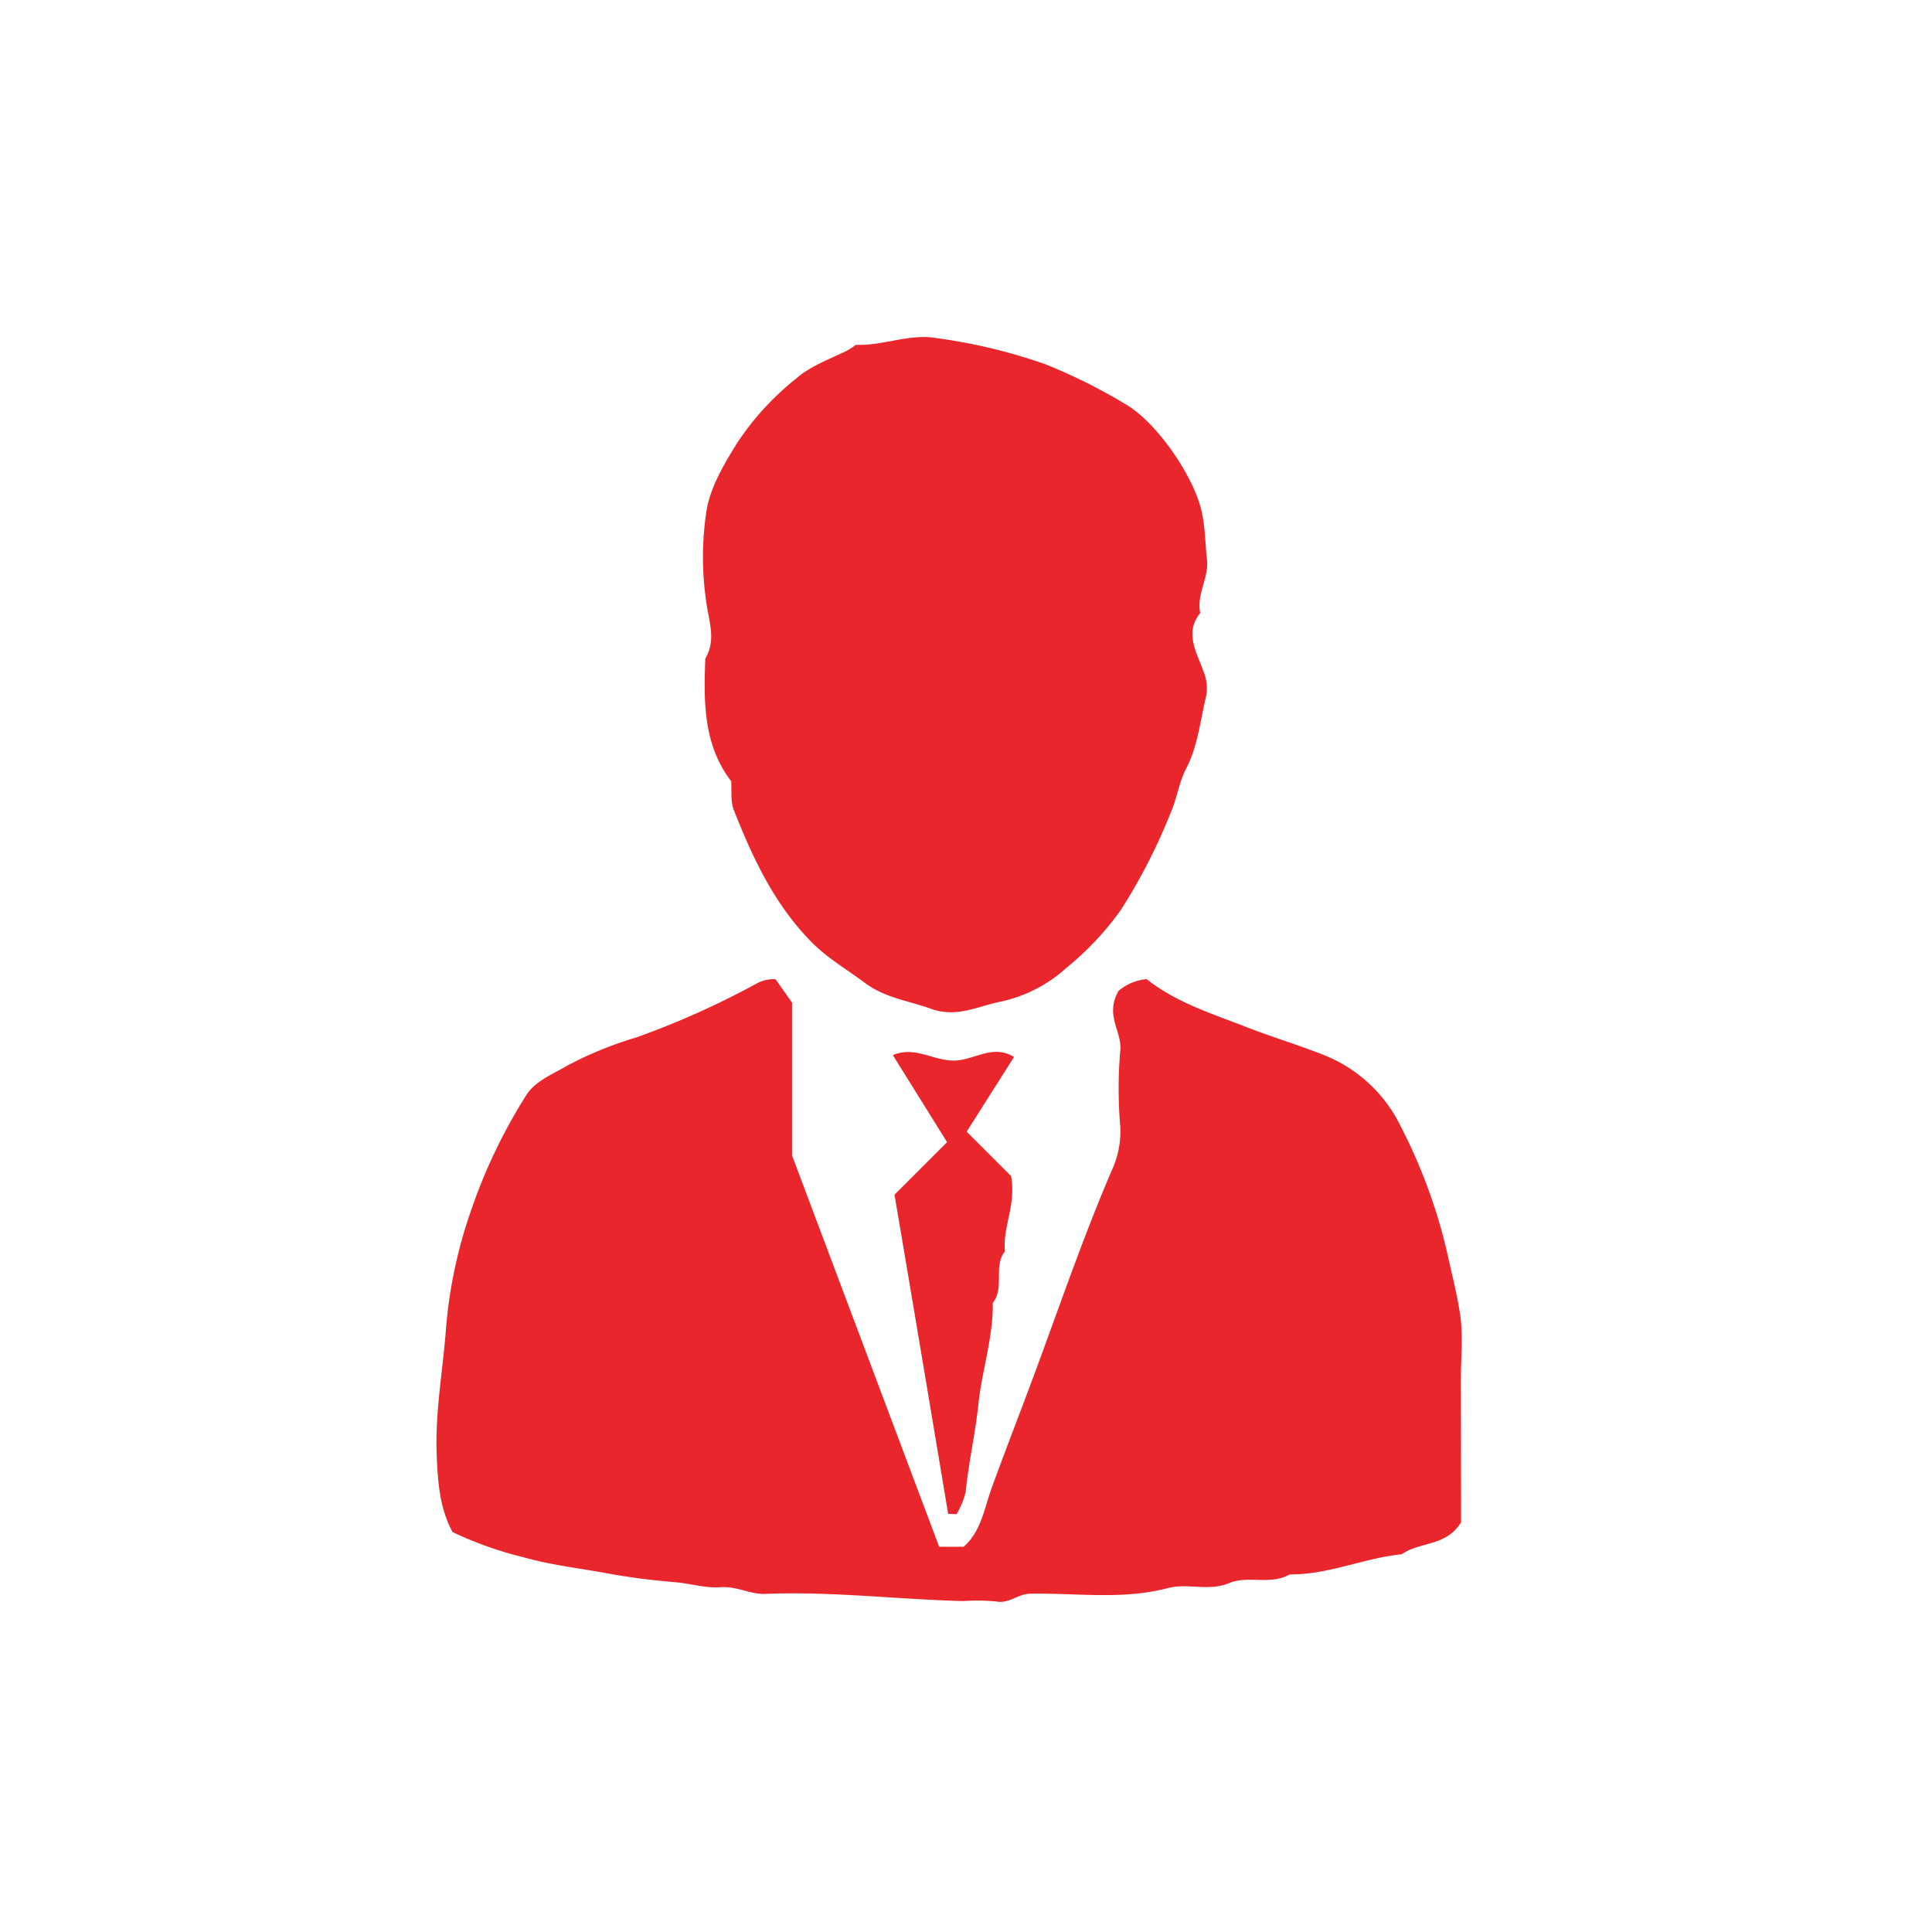
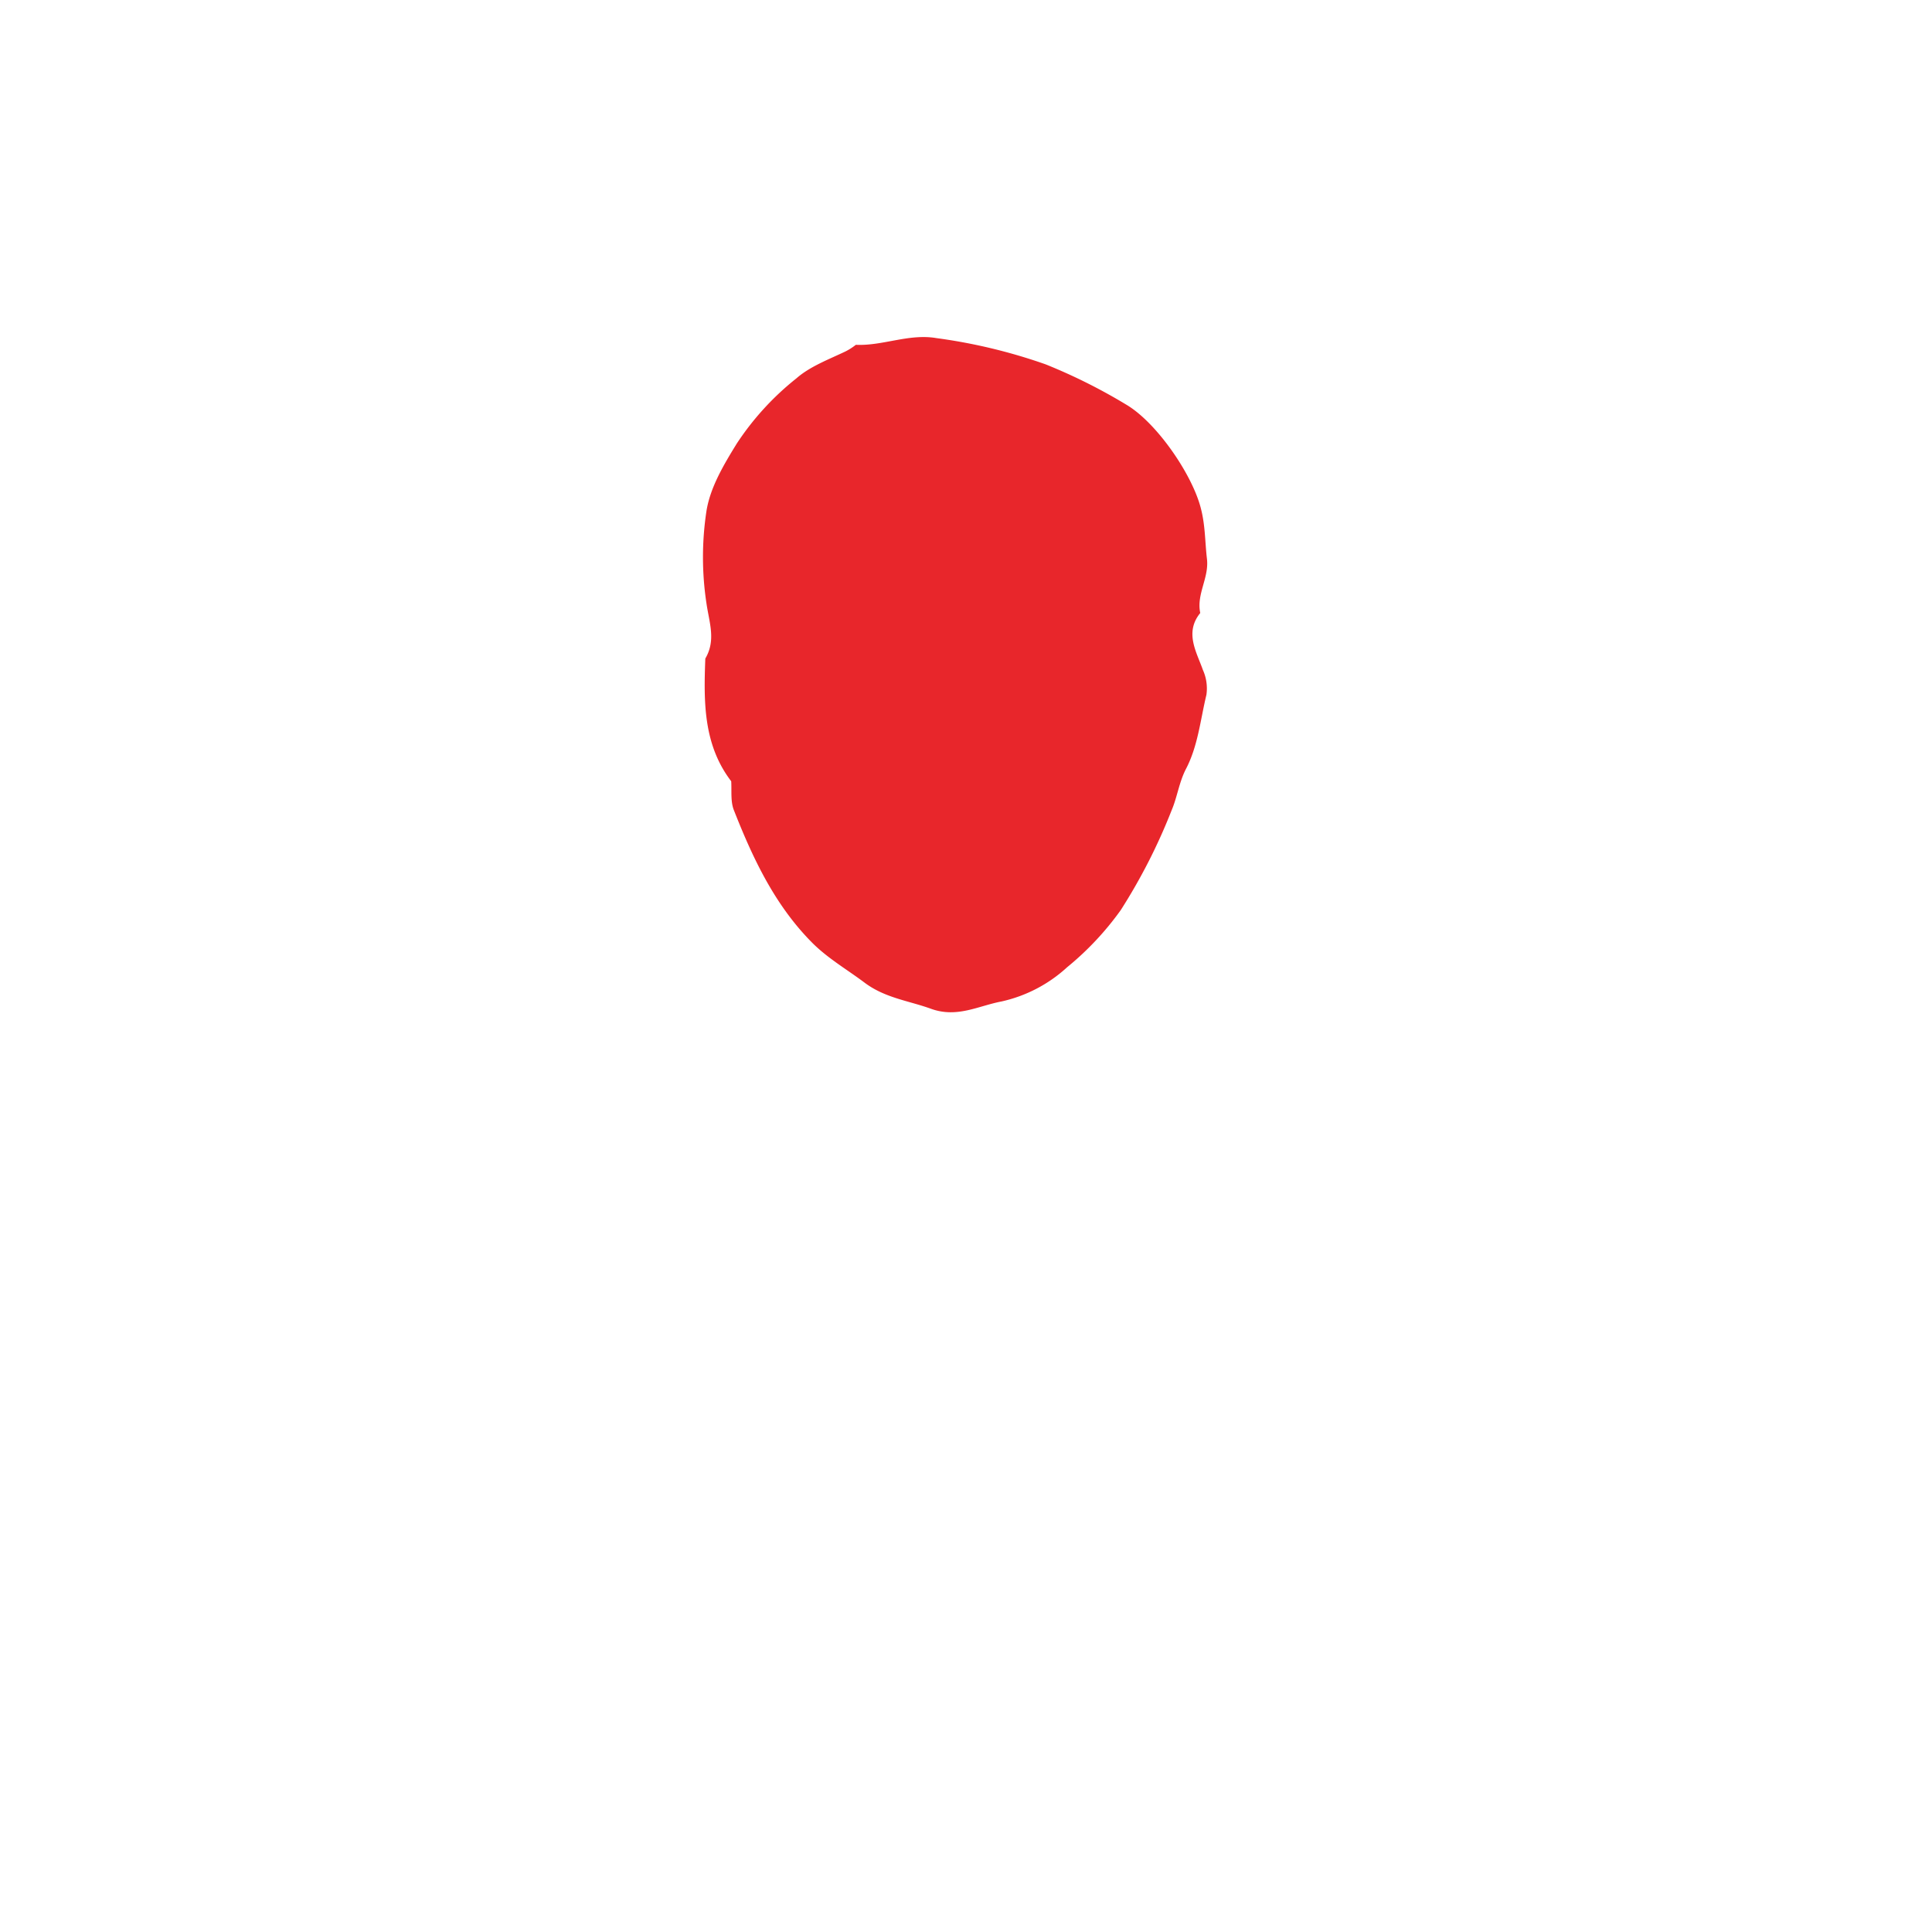
<svg xmlns="http://www.w3.org/2000/svg" id="Layer_1" data-name="Layer 1" viewBox="0 0 288 288">
  <defs>
    <style>.cls-1{fill:#e8262b;}</style>
  </defs>
-   <path class="cls-1" d="M217.8,226.91c-2.18,3.65-6.17,2.88-8.84,4.78-5.64.56-10.94,3.07-16.7,3-2.84,1.64-6.24.14-8.95,1.27-3.13,1.32-6.21,0-9.16.76-6.8,1.8-13.69.73-20.54.85-1.88,0-3.15,1.53-5.08,1.16a31.63,31.63,0,0,0-5-.06c-9.84-.26-19.63-1.47-29.5-1.07-2.15.08-4.24-1.17-6.57-1s-4.45-.53-6.58-.72c-3.37-.29-6.73-.68-10-1.28-4.3-.8-8.65-1.27-12.91-2.48a54.42,54.42,0,0,1-10.51-3.74c-1.9-3.5-2.19-7.36-2.36-11.39-.26-6.24.86-12.37,1.35-18.5a70.1,70.1,0,0,1,3.69-17.81,81.18,81.18,0,0,1,8.33-17.46c1.37-2.11,3.91-3.08,6.1-4.37a54.9,54.9,0,0,1,10.25-4.19,125.43,125.43,0,0,0,18.07-8.1,5.09,5.09,0,0,1,2.72-.58l2.46,3.48v22.79L140,230.58h3.65c2.63-2.32,3.1-5.82,4.17-8.75,2.21-6.06,4.56-12.07,6.79-18.12,3.61-9.79,7-19.65,11.13-29.26A13.76,13.76,0,0,0,167,168a67.24,67.24,0,0,1,0-11.44c.27-2.85-2.35-5.18-.25-8.86a7.45,7.45,0,0,1,4.18-1.74c4.31,3.41,9.48,5.06,14.5,7,4,1.58,8.17,2.81,12.13,4.4a21.57,21.57,0,0,1,11.23,10.52,80.52,80.52,0,0,1,7.08,19.5c.63,2.88,1.38,5.78,1.8,8.68.45,3.09.1,6.29.1,9.45Z" />
  <path class="cls-1" d="M109,116.46c-4.18-5.47-4.1-11.87-3.86-18.29,1.6-2.72.6-5.31.18-8.17a45.81,45.81,0,0,1,0-13.88c.58-3.53,2.59-6.88,4.51-10a41.58,41.58,0,0,1,8.89-9.72c2-1.76,4.77-2.8,7.29-4a9.1,9.1,0,0,0,1.57-1c4,.19,7.91-1.7,12-1a81.44,81.44,0,0,1,16.31,3.92,83.23,83.23,0,0,1,12,6C172.43,63,177.71,70.71,179,75.74c.68,2.57.62,5.06.92,7.58.33,2.82-1.6,5.27-1,8.06-2.38,2.92-.54,5.82.39,8.48a6.73,6.73,0,0,1,.53,3.71c-.91,3.75-1.26,7.69-3.1,11.15-1,2-1.26,4.14-2.1,6.1a85.58,85.58,0,0,1-7.56,14.83,44.06,44.06,0,0,1-8,8.53,21.29,21.29,0,0,1-9.8,5.11c-3.47.66-6.61,2.49-10.49,1.09-3.34-1.21-6.84-1.6-9.9-3.89-2.66-2-5.55-3.65-7.92-6.06-5.51-5.59-8.75-12.49-11.56-19.63C108.88,119.5,109.09,117.93,109,116.46Z" />
-   <path class="cls-1" d="M133.1,157.29c3.24-1.4,6,.82,9.06.81s5.77-2.51,9-.54L144.1,168.7c2.42,2.42,4.74,4.73,6.63,6.63.76,4.38-1.31,7.67-.92,11.19-1.8,2.29,0,5.43-1.82,7.7.08,5.13-1.6,10-2.14,15.08-.46,4.37-1.46,8.71-1.9,13.11a12.61,12.61,0,0,1-1.35,3.31l-1.26-.06c-2.66-15.92-5.33-31.86-8-47.57l7.84-7.83Z" />
</svg>